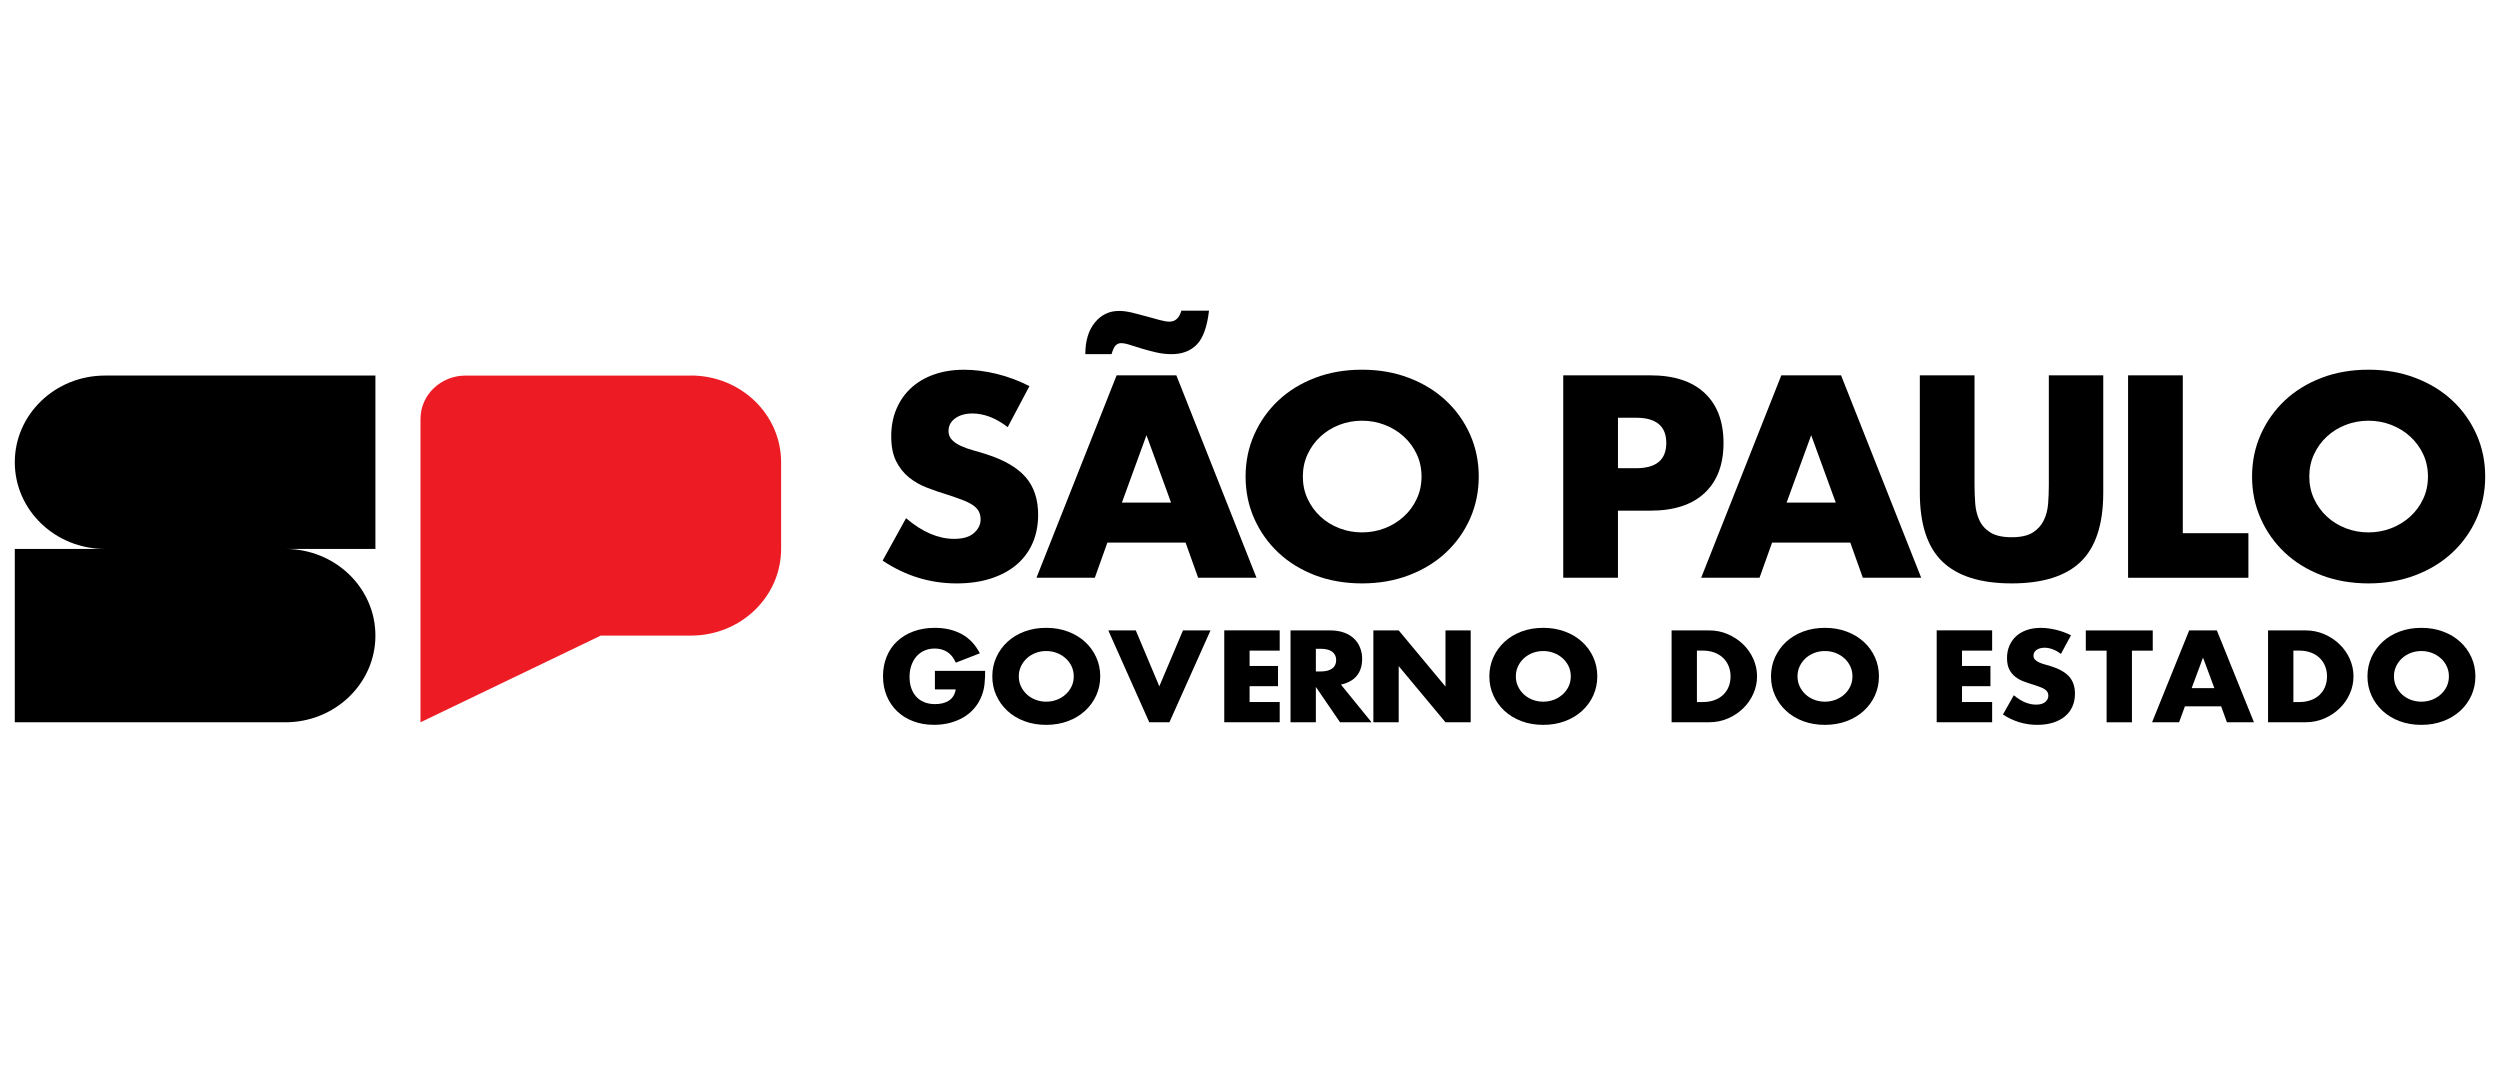
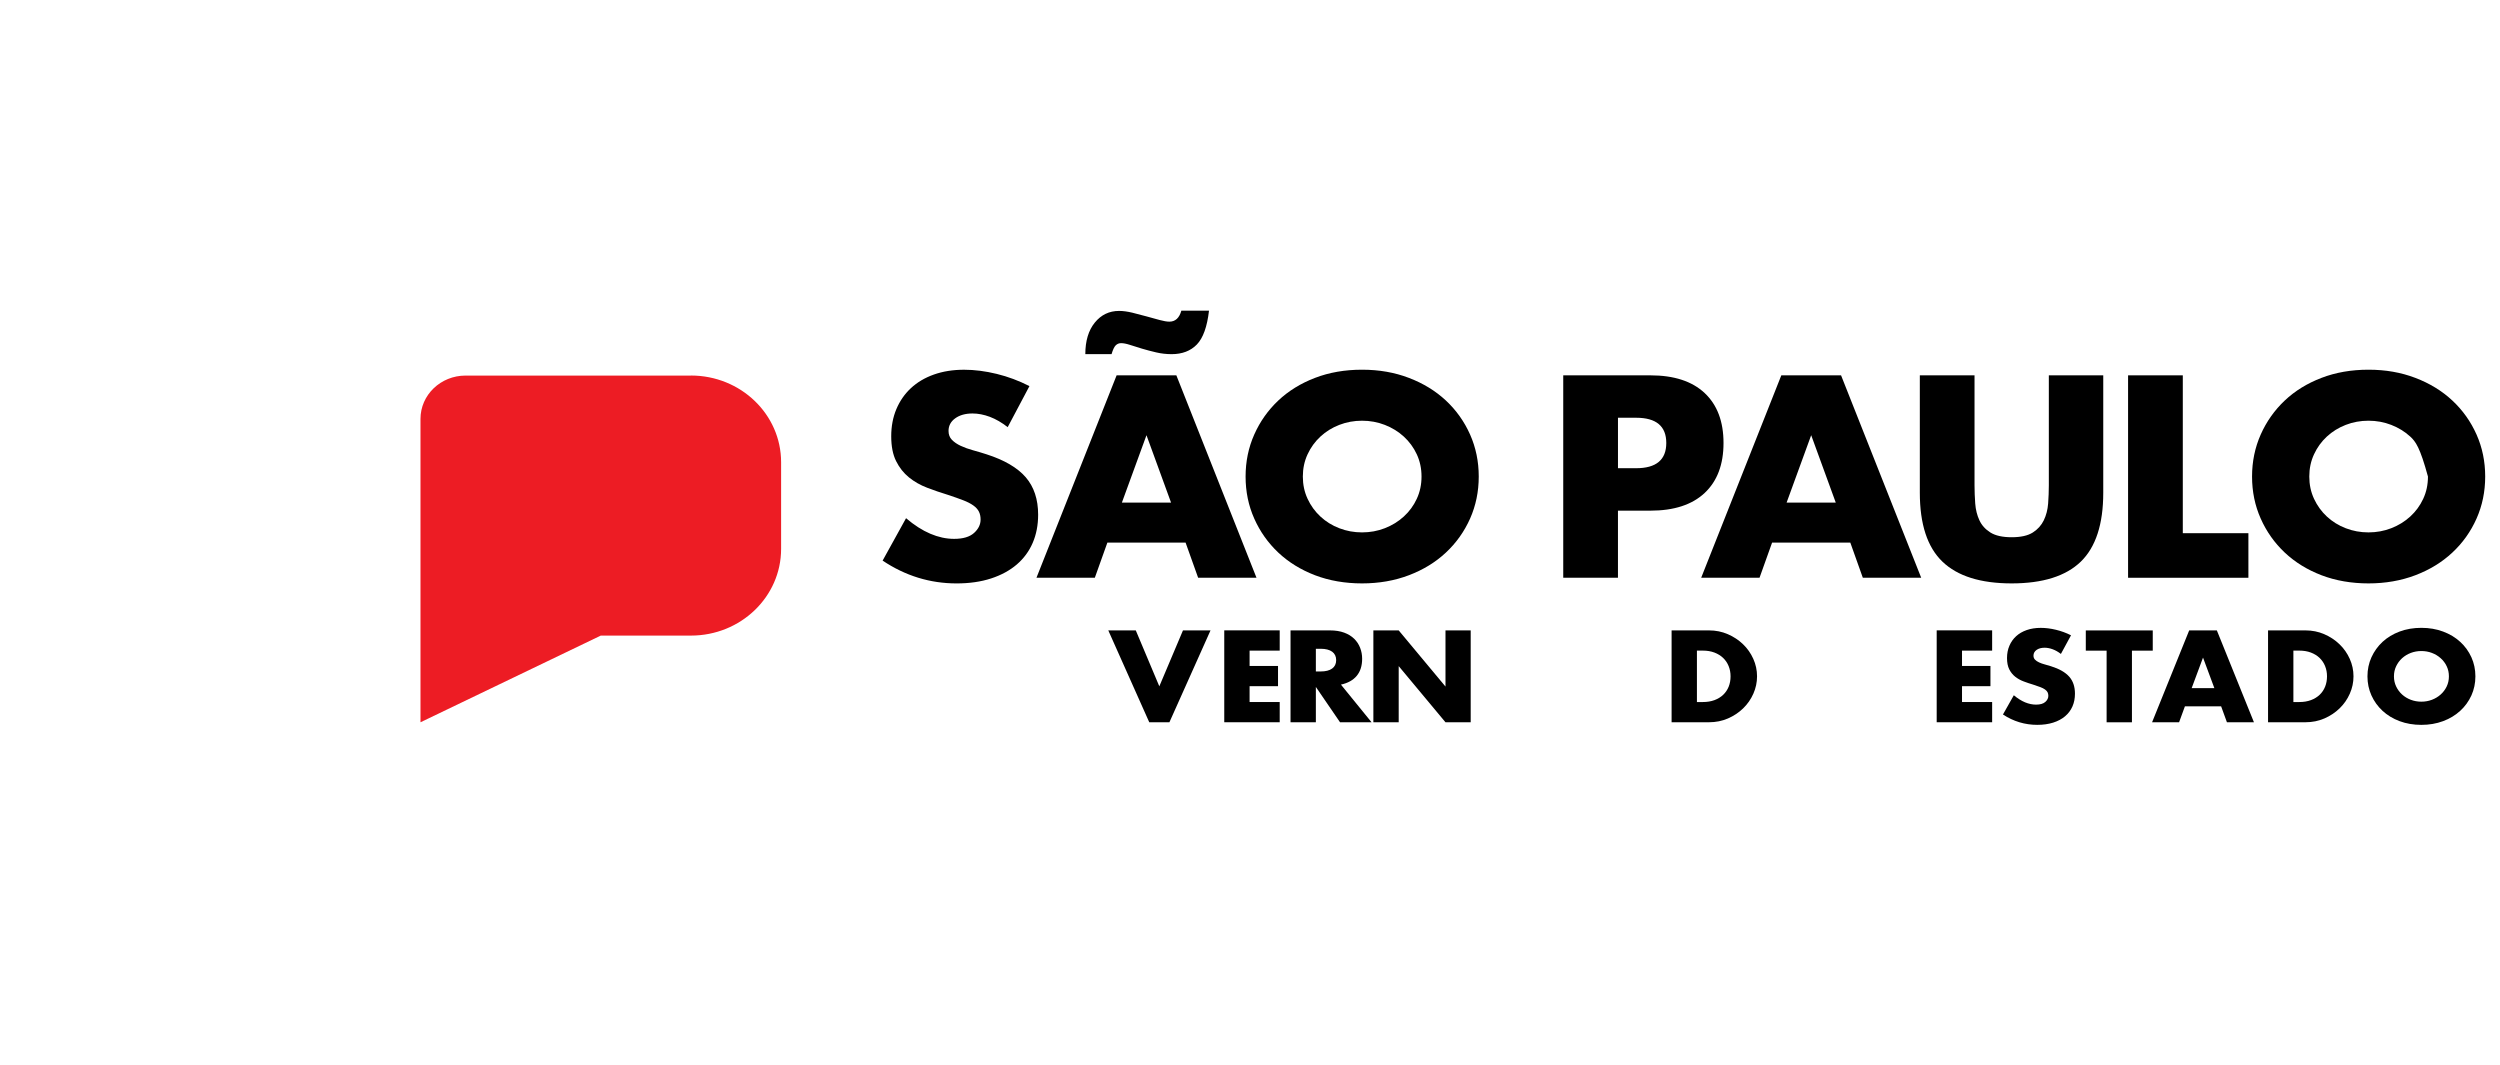
<svg xmlns="http://www.w3.org/2000/svg" width="169" height="72" viewBox="0 0 169 72" fill="none">
  <g clip-path="url(#clip0_822_3718)">
    <path d="M109.375 39.056H105.675V25.373H111.564C113.162 25.373 114.386 25.772 115.236 26.571C116.085 27.369 116.51 28.495 116.51 29.947C116.51 31.399 116.086 32.524 115.236 33.323C114.386 34.121 113.162 34.521 111.564 34.521H109.374V39.058L109.375 39.056ZM109.375 31.651H110.603C111.961 31.651 112.641 31.082 112.641 29.946C112.641 28.809 111.961 28.24 110.603 28.24H109.375V31.652V31.651Z" fill="black" />
    <path d="M125.08 36.678H119.794L118.944 39.056H115L120.417 25.373H124.456L129.873 39.056H125.927L125.08 36.678ZM124.097 33.974L122.436 29.419L120.775 33.974H124.097Z" fill="black" />
    <path d="M133.478 25.373V32.813C133.478 33.212 133.495 33.62 133.525 34.039C133.556 34.456 133.651 34.834 133.808 35.172C133.965 35.511 134.215 35.786 134.554 35.999C134.895 36.211 135.372 36.317 135.989 36.317C136.606 36.317 137.081 36.211 137.415 35.999C137.749 35.788 137.997 35.512 138.161 35.172C138.324 34.834 138.422 34.456 138.454 34.039C138.484 33.622 138.501 33.212 138.501 32.813V25.373H142.18V33.304C142.18 35.434 141.673 36.987 140.662 37.968C139.648 38.947 138.091 39.438 135.989 39.438C133.888 39.438 132.329 38.947 131.309 37.968C130.289 36.989 129.78 35.434 129.78 33.304V25.373H133.479H133.478Z" fill="black" />
    <path d="M147.557 25.373V36.044H151.992V39.057H143.858V25.373H147.557Z" fill="black" />
-     <path d="M152.239 32.215C152.239 31.198 152.435 30.252 152.824 29.375C153.214 28.498 153.756 27.732 154.447 27.078C155.138 26.425 155.967 25.914 156.929 25.546C157.891 25.176 158.951 24.992 160.109 24.992C161.268 24.992 162.311 25.176 163.28 25.546C164.25 25.915 165.083 26.426 165.781 27.078C166.479 27.731 167.023 28.497 167.414 29.375C167.804 30.252 167.999 31.198 167.999 32.215C167.999 33.232 167.804 34.178 167.414 35.056C167.024 35.934 166.48 36.698 165.781 37.352C165.082 38.006 164.248 38.517 163.28 38.885C162.313 39.253 161.255 39.438 160.109 39.438C158.964 39.438 157.891 39.254 156.929 38.885C155.967 38.515 155.139 38.004 154.447 37.352C153.755 36.698 153.214 35.934 152.824 35.056C152.433 34.179 152.239 33.232 152.239 32.215ZM156.108 32.215C156.108 32.76 156.215 33.261 156.429 33.721C156.643 34.181 156.933 34.581 157.297 34.919C157.662 35.258 158.087 35.522 158.571 35.708C159.056 35.896 159.569 35.99 160.109 35.99C160.65 35.99 161.162 35.896 161.647 35.708C162.132 35.52 162.559 35.258 162.931 34.919C163.301 34.581 163.595 34.182 163.809 33.721C164.024 33.261 164.13 32.76 164.13 32.215C164.13 31.671 164.024 31.169 163.809 30.709C163.595 30.25 163.301 29.851 162.931 29.511C162.56 29.173 162.132 28.91 161.647 28.722C161.162 28.534 160.65 28.44 160.109 28.44C159.569 28.44 159.054 28.534 158.571 28.722C158.087 28.91 157.662 29.173 157.297 29.511C156.931 29.85 156.642 30.248 156.429 30.709C156.215 31.169 156.108 31.671 156.108 32.215Z" fill="black" />
+     <path d="M152.239 32.215C152.239 31.198 152.435 30.252 152.824 29.375C153.214 28.498 153.756 27.732 154.447 27.078C155.138 26.425 155.967 25.914 156.929 25.546C157.891 25.176 158.951 24.992 160.109 24.992C161.268 24.992 162.311 25.176 163.28 25.546C164.25 25.915 165.083 26.426 165.781 27.078C166.479 27.731 167.023 28.497 167.414 29.375C167.804 30.252 167.999 31.198 167.999 32.215C167.999 33.232 167.804 34.178 167.414 35.056C167.024 35.934 166.48 36.698 165.781 37.352C165.082 38.006 164.248 38.517 163.28 38.885C162.313 39.253 161.255 39.438 160.109 39.438C158.964 39.438 157.891 39.254 156.929 38.885C155.967 38.515 155.139 38.004 154.447 37.352C153.755 36.698 153.214 35.934 152.824 35.056C152.433 34.179 152.239 33.232 152.239 32.215ZM156.108 32.215C156.108 32.76 156.215 33.261 156.429 33.721C156.643 34.181 156.933 34.581 157.297 34.919C157.662 35.258 158.087 35.522 158.571 35.708C159.056 35.896 159.569 35.99 160.109 35.99C160.65 35.99 161.162 35.896 161.647 35.708C162.132 35.52 162.559 35.258 162.931 34.919C163.301 34.581 163.595 34.182 163.809 33.721C164.024 33.261 164.13 32.76 164.13 32.215C163.595 30.25 163.301 29.851 162.931 29.511C162.56 29.173 162.132 28.91 161.647 28.722C161.162 28.534 160.65 28.44 160.109 28.44C159.569 28.44 159.054 28.534 158.571 28.722C158.087 28.91 157.662 29.173 157.297 29.511C156.931 29.85 156.642 30.248 156.429 30.709C156.215 31.169 156.108 31.671 156.108 32.215Z" fill="black" />
    <path d="M68.121 28.876C67.718 28.562 67.315 28.329 66.913 28.177C66.51 28.027 66.121 27.951 65.743 27.951C65.265 27.951 64.874 28.06 64.573 28.278C64.272 28.495 64.121 28.78 64.121 29.131C64.121 29.373 64.196 29.573 64.347 29.73C64.498 29.887 64.697 30.023 64.941 30.137C65.186 30.252 65.463 30.352 65.771 30.437C66.079 30.522 66.384 30.612 66.687 30.71C67.894 31.098 68.779 31.615 69.339 32.262C69.898 32.91 70.178 33.754 70.178 34.794C70.178 35.495 70.055 36.131 69.81 36.699C69.565 37.268 69.206 37.754 68.734 38.16C68.261 38.565 67.683 38.879 66.998 39.103C66.312 39.327 65.534 39.439 64.667 39.439C62.868 39.439 61.2 38.925 59.665 37.897L61.249 35.03C61.802 35.502 62.35 35.852 62.892 36.082C63.433 36.313 63.968 36.427 64.496 36.427C65.099 36.427 65.549 36.295 65.845 36.028C66.141 35.762 66.288 35.459 66.288 35.121C66.288 34.915 66.251 34.737 66.174 34.586C66.099 34.435 65.974 34.295 65.797 34.169C65.62 34.042 65.391 33.924 65.107 33.815C64.825 33.705 64.481 33.586 64.079 33.452C63.602 33.306 63.133 33.147 62.674 32.97C62.215 32.795 61.805 32.562 61.446 32.272C61.087 31.98 60.798 31.615 60.578 31.174C60.357 30.732 60.247 30.172 60.247 29.495C60.247 28.818 60.363 28.204 60.596 27.653C60.829 27.103 61.156 26.631 61.578 26.238C61.999 25.845 62.514 25.539 63.125 25.321C63.735 25.104 64.418 24.994 65.173 24.994C65.877 24.994 66.613 25.088 67.382 25.276C68.149 25.464 68.885 25.74 69.59 26.102L68.118 28.879L68.121 28.876Z" fill="black" />
    <path d="M80.144 36.679H74.859L74.01 39.056H70.065L75.483 25.373H79.522L84.939 39.056H80.994L80.145 36.679H80.144ZM73.368 23.94C73.368 23.044 73.582 22.333 74.009 21.807C74.436 21.281 74.984 21.018 75.651 21.018C75.915 21.018 76.211 21.058 76.539 21.136C76.866 21.215 77.191 21.3 77.511 21.39C77.832 21.481 78.127 21.562 78.398 21.634C78.669 21.707 78.886 21.744 79.049 21.744C79.452 21.744 79.722 21.495 79.86 21H81.729C81.603 22.089 81.329 22.851 80.908 23.287C80.487 23.722 79.918 23.941 79.2 23.941C78.848 23.941 78.501 23.902 78.162 23.823C77.821 23.744 77.502 23.659 77.199 23.569C76.896 23.479 76.626 23.394 76.388 23.315C76.148 23.237 75.947 23.197 75.784 23.197C75.645 23.197 75.526 23.246 75.425 23.342C75.325 23.439 75.23 23.639 75.141 23.941H73.368V23.94ZM79.163 33.975L77.502 29.42L75.84 33.975H79.163Z" fill="black" />
    <path d="M84.202 32.215C84.202 31.198 84.397 30.252 84.787 29.375C85.176 28.498 85.718 27.732 86.41 27.078C87.103 26.425 87.93 25.914 88.892 25.546C89.855 25.176 90.915 24.992 92.073 24.992C93.231 24.992 94.275 25.176 95.244 25.546C96.213 25.915 97.047 26.426 97.745 27.078C98.442 27.731 98.987 28.497 99.378 29.375C99.767 30.252 99.963 31.198 99.963 32.215C99.963 33.232 99.767 34.178 99.378 35.056C98.987 35.934 98.443 36.698 97.745 37.352C97.046 38.006 96.212 38.517 95.244 38.885C94.275 39.254 93.217 39.438 92.073 39.438C90.928 39.438 89.855 39.254 88.892 38.885C87.93 38.515 87.103 38.004 86.41 37.352C85.718 36.698 85.177 35.934 84.787 35.056C84.396 34.179 84.202 33.232 84.202 32.215ZM88.072 32.215C88.072 32.76 88.179 33.261 88.393 33.721C88.607 34.181 88.896 34.581 89.262 34.919C89.627 35.258 90.051 35.522 90.536 35.708C91.021 35.896 91.533 35.99 92.074 35.99C92.615 35.99 93.128 35.896 93.612 35.708C94.097 35.52 94.524 35.258 94.896 34.919C95.267 34.581 95.56 34.182 95.774 33.721C95.988 33.261 96.095 32.76 96.095 32.215C96.095 31.671 95.988 31.169 95.774 30.709C95.56 30.25 95.267 29.851 94.896 29.511C94.525 29.173 94.097 28.91 93.612 28.722C93.128 28.534 92.615 28.44 92.074 28.44C91.533 28.44 91.021 28.534 90.536 28.722C90.051 28.91 89.627 29.173 89.262 29.511C88.896 29.85 88.607 30.248 88.393 30.709C88.179 31.169 88.072 31.671 88.072 32.215Z" fill="black" />
    <path d="M46.706 25.389H31.471C29.789 25.389 28.425 26.7 28.425 28.318V48.826L40.613 42.966H46.708C50.073 42.966 52.803 40.343 52.803 37.106V31.246C52.803 28.01 50.075 25.386 46.708 25.386L46.706 25.389Z" fill="#ED1C24" />
-     <path d="M19.283 25.388H7.095C3.728 25.388 1 28.012 1 31.248C1 34.484 3.728 37.108 7.095 37.108H1V48.827H19.283C22.648 48.827 25.378 46.204 25.378 42.967C25.378 39.731 22.65 37.107 19.283 37.107H25.378V25.388H19.283Z" fill="black" />
-     <path d="M63.198 45.351H66.597C66.597 45.68 66.582 45.98 66.553 46.249C66.523 46.518 66.466 46.768 66.377 46.998C66.256 47.322 66.09 47.609 65.879 47.859C65.669 48.109 65.423 48.317 65.141 48.485C64.858 48.652 64.548 48.779 64.21 48.868C63.873 48.956 63.517 48.999 63.145 48.999C62.632 48.999 62.165 48.92 61.742 48.76C61.319 48.601 60.957 48.377 60.654 48.088C60.351 47.8 60.114 47.454 59.945 47.051C59.777 46.647 59.692 46.201 59.692 45.712C59.692 45.223 59.775 44.786 59.941 44.382C60.107 43.977 60.343 43.634 60.65 43.348C60.955 43.062 61.324 42.84 61.755 42.681C62.186 42.522 62.667 42.442 63.197 42.442C63.884 42.442 64.487 42.582 65.005 42.862C65.523 43.142 65.934 43.576 66.238 44.163L64.613 44.797C64.462 44.456 64.265 44.213 64.023 44.064C63.781 43.916 63.506 43.841 63.197 43.841C62.94 43.841 62.707 43.886 62.498 43.977C62.288 44.068 62.109 44.197 61.961 44.365C61.813 44.532 61.696 44.734 61.612 44.97C61.528 45.205 61.485 45.469 61.485 45.76C61.485 46.024 61.521 46.268 61.595 46.494C61.667 46.719 61.777 46.913 61.922 47.078C62.069 47.243 62.249 47.37 62.465 47.462C62.68 47.552 62.931 47.598 63.216 47.598C63.384 47.598 63.548 47.58 63.706 47.544C63.862 47.508 64.004 47.451 64.13 47.371C64.256 47.292 64.359 47.189 64.441 47.062C64.522 46.936 64.577 46.782 64.606 46.602H63.2V45.349L63.198 45.351Z" fill="black" />
-     <path d="M67.08 45.721C67.08 45.261 67.17 44.831 67.35 44.432C67.531 44.034 67.781 43.687 68.101 43.389C68.421 43.093 68.804 42.86 69.25 42.693C69.696 42.526 70.186 42.442 70.722 42.442C71.259 42.442 71.743 42.526 72.191 42.693C72.639 42.86 73.025 43.092 73.349 43.389C73.673 43.685 73.924 44.033 74.105 44.432C74.286 44.831 74.376 45.259 74.376 45.721C74.376 46.183 74.286 46.612 74.105 47.011C73.924 47.409 73.673 47.756 73.349 48.053C73.025 48.35 72.639 48.583 72.191 48.75C71.743 48.917 71.252 49.001 70.722 49.001C70.192 49.001 69.696 48.917 69.25 48.75C68.804 48.583 68.421 48.351 68.101 48.053C67.781 47.758 67.53 47.41 67.35 47.011C67.17 46.613 67.08 46.183 67.08 45.721ZM68.871 45.721C68.871 45.968 68.921 46.196 69.02 46.405C69.119 46.613 69.253 46.795 69.421 46.948C69.59 47.101 69.787 47.221 70.012 47.306C70.237 47.391 70.474 47.433 70.724 47.433C70.974 47.433 71.211 47.391 71.436 47.306C71.661 47.221 71.859 47.101 72.03 46.948C72.202 46.795 72.337 46.613 72.437 46.405C72.536 46.196 72.586 45.968 72.586 45.721C72.586 45.474 72.536 45.246 72.437 45.038C72.338 44.829 72.203 44.648 72.03 44.495C71.859 44.342 71.661 44.222 71.436 44.137C71.211 44.052 70.974 44.01 70.724 44.01C70.474 44.01 70.237 44.052 70.012 44.137C69.787 44.222 69.591 44.342 69.421 44.495C69.253 44.649 69.119 44.829 69.02 45.038C68.921 45.246 68.871 45.474 68.871 45.721Z" fill="black" />
    <path d="M76.779 42.615L78.37 46.396L79.969 42.615H81.831L79.052 48.826H77.69L74.92 42.615H76.781H76.779Z" fill="black" />
    <path d="M86.508 43.982H84.472V45.019H86.394V46.386H84.472V47.457H86.508V48.824H82.76V42.612H86.508V43.979V43.982Z" fill="black" />
    <path d="M92.719 48.826H90.587L88.952 46.437V48.826H87.24V42.615H89.906C90.272 42.615 90.592 42.665 90.867 42.767C91.14 42.868 91.366 43.007 91.544 43.182C91.722 43.359 91.856 43.561 91.945 43.792C92.035 44.023 92.081 44.27 92.081 44.534C92.081 45.006 91.96 45.39 91.718 45.683C91.476 45.977 91.12 46.176 90.647 46.28L92.718 48.826H92.719ZM88.952 45.391H89.276C89.614 45.391 89.873 45.325 90.054 45.193C90.235 45.062 90.325 44.871 90.325 44.624C90.325 44.377 90.233 44.188 90.054 44.055C89.873 43.924 89.614 43.857 89.276 43.857H88.952V45.388V45.391Z" fill="black" />
    <path d="M92.84 48.826V42.615H94.552L97.715 46.412V42.615H99.419V48.826H97.715L94.552 45.029V48.826H92.84Z" fill="black" />
-     <path d="M100.68 45.721C100.68 45.261 100.771 44.831 100.951 44.432C101.131 44.034 101.382 43.687 101.703 43.389C102.023 43.093 102.406 42.86 102.851 42.693C103.297 42.526 103.789 42.442 104.324 42.442C104.859 42.442 105.344 42.526 105.792 42.693C106.241 42.86 106.626 43.092 106.95 43.389C107.273 43.685 107.526 44.033 107.707 44.432C107.887 44.829 107.977 45.259 107.977 45.721C107.977 46.183 107.886 46.612 107.707 47.011C107.526 47.409 107.274 47.756 106.95 48.053C106.626 48.35 106.241 48.583 105.792 48.75C105.344 48.917 104.854 49.001 104.324 49.001C103.794 49.001 103.297 48.917 102.851 48.75C102.406 48.583 102.023 48.351 101.703 48.053C101.383 47.758 101.131 47.41 100.951 47.011C100.77 46.613 100.68 46.183 100.68 45.721ZM102.471 45.721C102.471 45.968 102.521 46.196 102.62 46.405C102.719 46.613 102.853 46.795 103.021 46.948C103.19 47.101 103.387 47.221 103.612 47.306C103.835 47.391 104.074 47.433 104.324 47.433C104.574 47.433 104.811 47.391 105.036 47.306C105.26 47.221 105.458 47.101 105.63 46.948C105.802 46.795 105.937 46.613 106.037 46.405C106.136 46.196 106.186 45.968 106.186 45.721C106.186 45.474 106.136 45.246 106.037 45.038C105.938 44.829 105.803 44.648 105.63 44.495C105.458 44.342 105.26 44.222 105.036 44.137C104.811 44.052 104.574 44.01 104.324 44.01C104.074 44.01 103.835 44.052 103.612 44.137C103.387 44.222 103.191 44.342 103.021 44.495C102.853 44.649 102.719 44.829 102.62 45.038C102.521 45.246 102.471 45.474 102.471 45.721Z" fill="black" />
    <path d="M113.001 42.615H115.536C115.984 42.615 116.406 42.7 116.798 42.87C117.191 43.04 117.534 43.266 117.828 43.55C118.123 43.833 118.355 44.162 118.523 44.538C118.692 44.914 118.776 45.308 118.776 45.719C118.776 46.131 118.693 46.517 118.527 46.893C118.361 47.269 118.131 47.6 117.836 47.886C117.542 48.171 117.198 48.399 116.806 48.569C116.413 48.739 115.989 48.824 115.535 48.824H113V42.612L113.001 42.615ZM114.714 47.458H115.107C115.405 47.458 115.669 47.414 115.902 47.327C116.135 47.239 116.332 47.118 116.492 46.964C116.653 46.811 116.774 46.628 116.86 46.416C116.944 46.205 116.986 45.972 116.986 45.719C116.986 45.467 116.942 45.242 116.855 45.027C116.768 44.812 116.643 44.629 116.483 44.475C116.322 44.322 116.126 44.201 115.893 44.112C115.66 44.024 115.398 43.981 115.106 43.981H114.712V47.457L114.714 47.458Z" fill="black" />
-     <path d="M119.72 45.721C119.72 45.261 119.81 44.831 119.99 44.432C120.172 44.034 120.421 43.687 120.742 43.389C121.062 43.093 121.446 42.86 121.892 42.693C122.338 42.526 122.827 42.442 123.364 42.442C123.901 42.442 124.384 42.526 124.832 42.693C125.281 42.86 125.666 43.092 125.99 43.389C126.315 43.685 126.566 44.033 126.747 44.432C126.927 44.831 127.017 45.259 127.017 45.721C127.017 46.183 126.927 46.612 126.747 47.011C126.566 47.409 126.315 47.756 125.99 48.053C125.666 48.35 125.281 48.583 124.832 48.75C124.384 48.917 123.894 49.001 123.364 49.001C122.834 49.001 122.338 48.917 121.892 48.75C121.446 48.583 121.063 48.351 120.742 48.053C120.421 47.758 120.17 47.41 119.99 47.011C119.81 46.613 119.72 46.183 119.72 45.721ZM121.511 45.721C121.511 45.968 121.56 46.196 121.66 46.405C121.759 46.613 121.893 46.795 122.061 46.948C122.23 47.101 122.427 47.221 122.651 47.306C122.876 47.391 123.114 47.433 123.364 47.433C123.614 47.433 123.851 47.391 124.076 47.306C124.301 47.221 124.499 47.101 124.671 46.948C124.842 46.795 124.977 46.613 125.077 46.405C125.177 46.196 125.226 45.968 125.226 45.721C125.226 45.474 125.177 45.246 125.077 45.038C124.979 44.829 124.843 44.648 124.671 44.495C124.499 44.342 124.301 44.222 124.076 44.137C123.851 44.052 123.614 44.01 123.364 44.01C123.114 44.01 122.876 44.052 122.651 44.137C122.427 44.222 122.231 44.342 122.061 44.495C121.893 44.649 121.759 44.829 121.66 45.038C121.56 45.246 121.511 45.474 121.511 45.721Z" fill="black" />
    <path d="M134.669 43.982H132.632V45.019H134.554V46.386H132.632V47.457H134.669V48.824H130.92V42.612H134.669V43.979V43.982Z" fill="black" />
    <path d="M139.317 44.206C139.131 44.063 138.944 43.958 138.758 43.889C138.571 43.821 138.39 43.786 138.216 43.786C137.994 43.786 137.814 43.835 137.672 43.934C137.534 44.034 137.463 44.162 137.463 44.322C137.463 44.431 137.498 44.523 137.567 44.593C137.637 44.666 137.73 44.727 137.843 44.779C137.957 44.832 138.083 44.877 138.227 44.915C138.369 44.954 138.511 44.995 138.651 45.039C139.211 45.215 139.619 45.449 139.879 45.743C140.139 46.036 140.267 46.42 140.267 46.892C140.267 47.21 140.211 47.498 140.097 47.757C139.983 48.016 139.817 48.236 139.599 48.42C139.382 48.604 139.113 48.747 138.795 48.849C138.477 48.95 138.117 49 137.716 49C136.883 49 136.111 48.767 135.4 48.3L136.134 46.999C136.389 47.213 136.643 47.372 136.894 47.477C137.144 47.581 137.391 47.633 137.637 47.633C137.917 47.633 138.124 47.573 138.262 47.452C138.398 47.331 138.468 47.195 138.468 47.04C138.468 46.946 138.451 46.866 138.416 46.797C138.381 46.729 138.322 46.666 138.241 46.608C138.162 46.55 138.054 46.497 137.923 46.447C137.792 46.397 137.633 46.343 137.446 46.282C137.226 46.217 137.007 46.143 136.797 46.063C136.584 45.983 136.394 45.878 136.229 45.747C136.063 45.615 135.929 45.449 135.827 45.249C135.725 45.048 135.674 44.794 135.674 44.487C135.674 44.179 135.728 43.901 135.837 43.65C135.943 43.4 136.097 43.185 136.29 43.008C136.485 42.829 136.724 42.691 137.006 42.592C137.288 42.493 137.604 42.444 137.954 42.444C138.281 42.444 138.621 42.486 138.977 42.572C139.331 42.656 139.673 42.781 140 42.946L139.317 44.206Z" fill="black" />
    <path d="M144.119 43.984V48.827H142.407V43.984H141V42.617H145.526V43.984H144.119Z" fill="black" />
    <path d="M150.146 47.748H147.7L147.306 48.826H145.48L147.989 42.615H149.859L152.367 48.826H150.541L150.148 47.748H150.146ZM149.692 46.52L148.924 44.453L148.156 46.52H149.692Z" fill="black" />
    <path d="M153.321 42.615H155.856C156.304 42.615 156.726 42.7 157.118 42.87C157.511 43.04 157.855 43.266 158.148 43.55C158.443 43.833 158.675 44.162 158.843 44.538C159.012 44.914 159.096 45.308 159.096 45.719C159.096 46.131 159.013 46.517 158.847 46.893C158.681 47.269 158.451 47.6 158.156 47.886C157.861 48.171 157.518 48.399 157.126 48.569C156.732 48.739 156.308 48.824 155.854 48.824H153.32V42.612L153.321 42.615ZM155.033 47.458H155.427C155.724 47.458 155.989 47.414 156.222 47.327C156.455 47.239 156.652 47.118 156.812 46.964C156.973 46.811 157.094 46.628 157.179 46.416C157.263 46.203 157.306 45.972 157.306 45.719C157.306 45.467 157.262 45.242 157.175 45.027C157.089 44.813 156.963 44.629 156.804 44.475C156.644 44.322 156.447 44.201 156.214 44.112C155.981 44.024 155.719 43.981 155.427 43.981H155.033V47.457V47.458Z" fill="black" />
    <path d="M160.04 45.721C160.04 45.261 160.13 44.831 160.31 44.432C160.491 44.034 160.741 43.687 161.061 43.389C161.382 43.093 161.766 42.86 162.212 42.693C162.657 42.526 163.147 42.442 163.683 42.442C164.221 42.442 164.704 42.526 165.152 42.693C165.601 42.86 165.986 43.092 166.31 43.389C166.635 43.685 166.885 44.033 167.067 44.432C167.247 44.831 167.337 45.259 167.337 45.721C167.337 46.183 167.247 46.612 167.067 47.011C166.885 47.409 166.635 47.756 166.31 48.053C165.986 48.35 165.601 48.583 165.152 48.75C164.704 48.917 164.214 49.001 163.683 49.001C163.154 49.001 162.657 48.917 162.212 48.75C161.766 48.583 161.383 48.351 161.061 48.053C160.741 47.758 160.49 47.41 160.31 47.011C160.13 46.613 160.04 46.183 160.04 45.721ZM161.831 45.721C161.831 45.968 161.88 46.196 161.98 46.405C162.078 46.613 162.213 46.795 162.381 46.948C162.55 47.101 162.747 47.221 162.971 47.306C163.196 47.391 163.434 47.433 163.683 47.433C163.934 47.433 164.171 47.391 164.396 47.306C164.621 47.221 164.819 47.101 164.99 46.948C165.162 46.795 165.297 46.613 165.397 46.405C165.497 46.196 165.546 45.968 165.546 45.721C165.546 45.474 165.497 45.246 165.397 45.038C165.298 44.829 165.163 44.648 164.99 44.495C164.819 44.342 164.621 44.222 164.396 44.137C164.171 44.052 163.934 44.01 163.683 44.01C163.434 44.01 163.196 44.052 162.971 44.137C162.747 44.222 162.551 44.342 162.381 44.495C162.213 44.649 162.078 44.829 161.98 45.038C161.88 45.246 161.831 45.474 161.831 45.721Z" fill="black" />
  </g>
  <defs>
    <clipPath id="clip0_822_3718">
      <rect width="168" height="28" fill="white" transform="translate(1 21)" />
    </clipPath>
  </defs>
</svg>